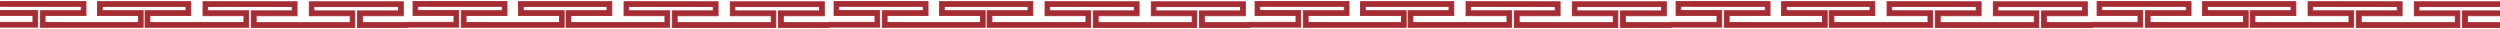
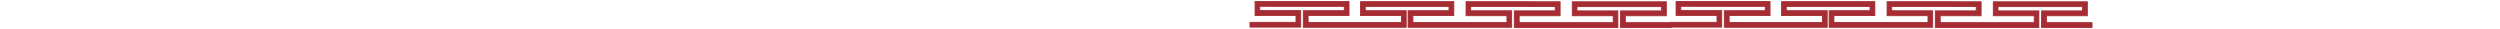
<svg xmlns="http://www.w3.org/2000/svg" width="1728" height="20" viewBox="0 0 1728 20" fill="none">
-   <path d="M250.441 15.649V10.891H278.762V1.224H250.591H213.751V10.902H242.041V15.659H210.041H209.651H177.051V10.891H205.331V1.214L140.331 1.153V10.83H168.611V15.587H136.611H136.211L103.611 15.537V10.779H131.891V1.112H102.041C101.331 1.112 99.601 1.112 97.251 1.112H67.4V10.779H95.68V15.537H64.16H63.8L31.16 15.486V10.728H59.44V1.061L-5.51 1V10.667H22.78V15.425H20.39H20H-9V18.745H19.15C19.573 18.782 19.998 18.782 20.42 18.745H26.04V7.326H-2.24V4.372L56.13 4.423V7.377H27.84V18.857H62.93C63.353 18.888 63.778 18.888 64.2 18.857H98.951V7.387H70.671V4.433H97.251H101.251H128.551V7.387H100.271V18.857H135.351C135.774 18.883 136.198 18.883 136.621 18.857H171.861V7.458H143.571V4.494L201.951 4.555V7.509H173.671V18.99H208.751C208.914 19.001 209.078 19.001 209.241 18.99H210.031H245.261V7.53H216.981V4.576H248.811H275.402V7.53H247.091V19H281.992V15.659L250.441 15.649Z" fill="#A52C33" stroke="#A52C33" stroke-width="0.6" />
-   <path d="M541.443 15.649V10.891H569.764V1.224H541.593H504.753V10.902H533.043V15.659H501.043H500.653H468.053V10.891H496.333V1.214L431.333 1.153V10.83H459.613V15.587H427.613H427.213L394.613 15.537V10.779H422.893V1.112H393.043C392.333 1.112 390.603 1.112 388.253 1.112H358.402V10.779H386.682V15.537H355.162H354.802L322.162 15.486V10.728H350.442V1.061L285.492 1V10.667H313.782V15.425H311.392H311.002H282.002V18.745H310.152C310.575 18.782 311 18.782 311.422 18.745H317.042V7.326H288.762V4.372L347.132 4.423V7.377H318.842V18.857H353.932C354.355 18.888 354.78 18.888 355.202 18.857H389.953V7.387H361.672V4.433H388.253H392.253H419.553V7.387H391.273V18.857H426.353C426.776 18.883 427.2 18.883 427.623 18.857H462.863V7.458H434.573V4.494L492.953 4.555V7.509H464.673V18.99H499.753C499.916 19.001 500.08 19.001 500.243 18.99H501.033H536.263V7.53H507.983V4.576H539.813H566.404V7.53H538.093V19H572.994V15.659L541.443 15.649Z" fill="#A52C33" stroke="#A52C33" stroke-width="0.6" />
-   <path d="M832.445 15.649V10.891H860.766V1.224H832.595H795.755V10.902H824.045V15.659H792.045H791.655H759.055V10.891H787.335V1.214L722.335 1.153V10.83H750.615V15.587H718.615H718.215L685.615 15.537V10.779H713.895V1.112H684.045C683.335 1.112 681.605 1.112 679.255 1.112H649.404V10.779H677.684V15.537H646.164H645.804L613.164 15.486V10.728H641.444V1.061L576.494 1V10.667H604.784V15.425H602.394H602.004H573.004V18.745H601.154C601.577 18.782 602.002 18.782 602.424 18.745H608.044V7.326H579.764V4.372L638.134 4.423V7.377H609.844V18.857H644.934C645.357 18.888 645.781 18.888 646.204 18.857H680.954V7.387H652.674V4.433H679.255H683.255H710.555V7.387H682.275V18.857H717.355C717.778 18.883 718.202 18.883 718.625 18.857H753.865V7.458H725.575V4.494L783.955 4.555V7.509H755.675V18.99H790.755C790.918 19.001 791.082 19.001 791.245 18.99H792.035H827.265V7.53H798.985V4.576H830.815H857.406V7.53H829.095V19H863.996V15.659L832.445 15.649Z" fill="#A52C33" stroke="#A52C33" stroke-width="0.6" />
  <path d="M1123.45 15.649V10.891H1151.77V1.224H1123.6H1086.76V10.902H1115.05V15.659H1083.05H1082.66H1050.05V10.891H1078.34V1.214L1013.33 1.153V10.83H1041.61V15.587H1009.61H1009.21L976.615 15.537V10.779H1004.89V1.112H975.045C974.335 1.112 972.605 1.112 970.255 1.112H940.404V10.779H968.684V15.537H937.164H936.804L904.164 15.486V10.728H932.444V1.061L867.494 1V10.667H895.784V15.425H893.394H893.004H864.004V18.745H892.154C892.577 18.782 893.002 18.782 893.424 18.745H899.044V7.326H870.764V4.372L929.134 4.423V7.377H900.844V18.857H935.934C936.357 18.888 936.781 18.888 937.204 18.857H971.954V7.387H943.674V4.433H970.255H974.255H1001.55V7.387H973.275V18.857H1008.35C1008.78 18.883 1009.2 18.883 1009.62 18.857H1044.86V7.458H1016.57V4.494L1074.96 4.555V7.509H1046.68V18.99H1081.76C1081.92 19.001 1082.08 19.001 1082.25 18.99H1083.04H1118.27V7.53H1089.99V4.576H1121.82H1148.41V7.53H1120.1V19H1155V15.659L1123.45 15.649Z" fill="#A52C33" stroke="#A52C33" stroke-width="0.6" />
  <path d="M1414.45 15.649V10.891H1442.77V1.224H1414.6H1377.76V10.902H1406.05V15.659H1374.05H1373.66H1341.06V10.891H1369.34V1.214L1304.34 1.153V10.83H1332.62V15.587H1300.62H1300.22L1267.62 15.537V10.779H1295.9V1.112H1266.05C1265.34 1.112 1263.61 1.112 1261.26 1.112H1231.41V10.779H1259.69V15.537H1228.17H1227.81L1195.17 15.486V10.728H1223.45V1.061L1158.5 1V10.667H1186.79V15.425H1184.4H1184.01H1155.01V18.745H1183.16C1183.58 18.782 1184 18.782 1184.43 18.745H1190.05V7.326H1161.77V4.372L1220.14 4.423V7.377H1191.85V18.857H1226.94C1227.36 18.888 1227.78 18.888 1228.21 18.857H1262.96V7.387H1234.68V4.433H1261.26H1265.26H1292.56V7.387H1264.28V18.857H1299.36C1299.78 18.883 1300.2 18.883 1300.63 18.857H1335.87V7.458H1307.58V4.494L1365.96 4.555V7.509H1337.68V18.99H1372.76C1372.92 19.001 1373.08 19.001 1373.25 18.99H1374.04H1409.27V7.53H1380.99V4.576H1412.82H1439.41V7.53H1411.1V19H1446V15.659L1414.45 15.649Z" fill="#A52C33" stroke="#A52C33" stroke-width="0.6" />
-   <path d="M1705.45 15.649V10.891H1733.77V1.224H1705.6H1668.76V10.902H1697.05V15.659H1665.05H1664.66H1632.06V10.891H1660.34V1.214L1595.34 1.153V10.83H1623.62V15.587H1591.62H1591.22L1558.62 15.537V10.779H1586.9V1.112H1557.05C1556.34 1.112 1554.61 1.112 1552.26 1.112H1522.41V10.779H1550.69V15.537H1519.17H1518.81L1486.17 15.486V10.728H1514.45V1.061L1449.5 1V10.667H1477.79V15.425H1475.4H1475.01H1446.01V18.745H1474.16C1474.58 18.782 1475.01 18.782 1475.43 18.745H1481.05V7.326H1452.77V4.372L1511.14 4.423V7.377H1482.85V18.857H1517.94C1518.36 18.888 1518.79 18.888 1519.21 18.857H1553.96V7.387H1525.68V4.433H1552.26H1556.26H1583.56V7.387H1555.28V18.857H1590.36C1590.78 18.883 1591.21 18.883 1591.63 18.857H1626.87V7.458H1598.58V4.494L1656.96 4.555V7.509H1628.68V18.99H1663.76C1663.92 19.001 1664.09 19.001 1664.25 18.99H1665.04H1700.27V7.53H1671.99V4.576H1703.82H1730.41V7.53H1702.1V19H1737V15.659L1705.45 15.649Z" fill="#A52C33" stroke="#A52C33" stroke-width="0.6" />
</svg>